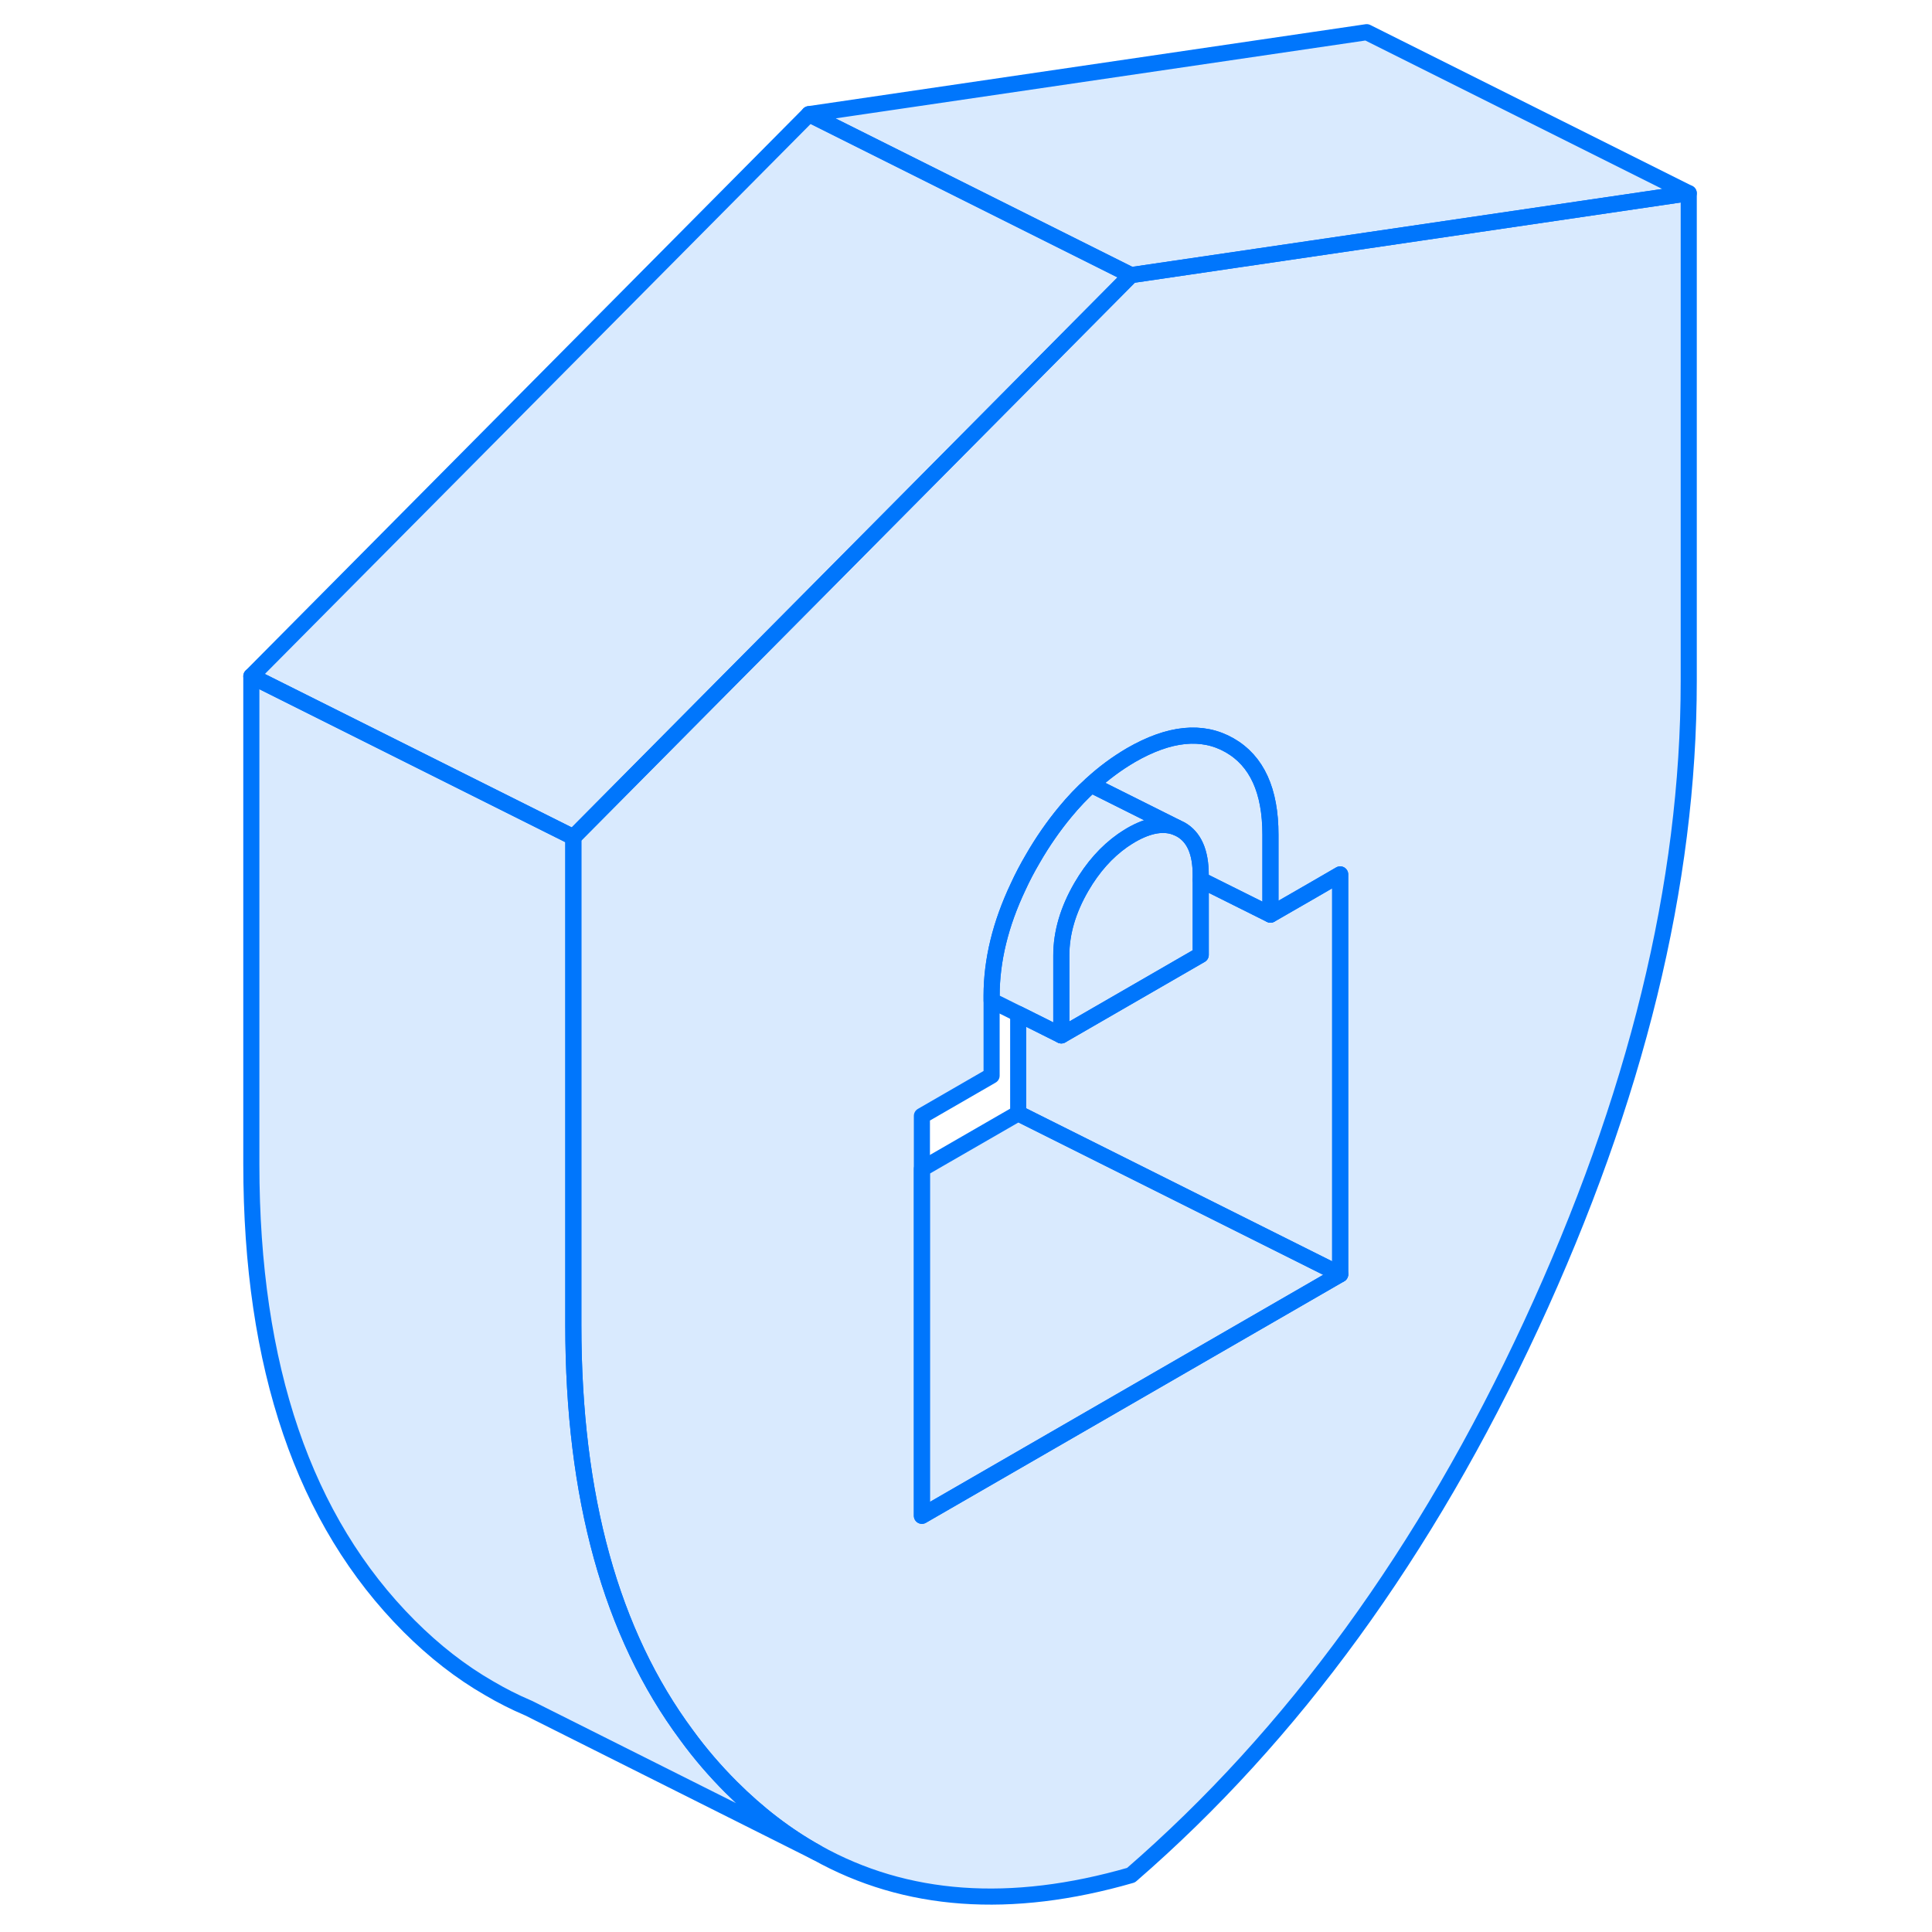
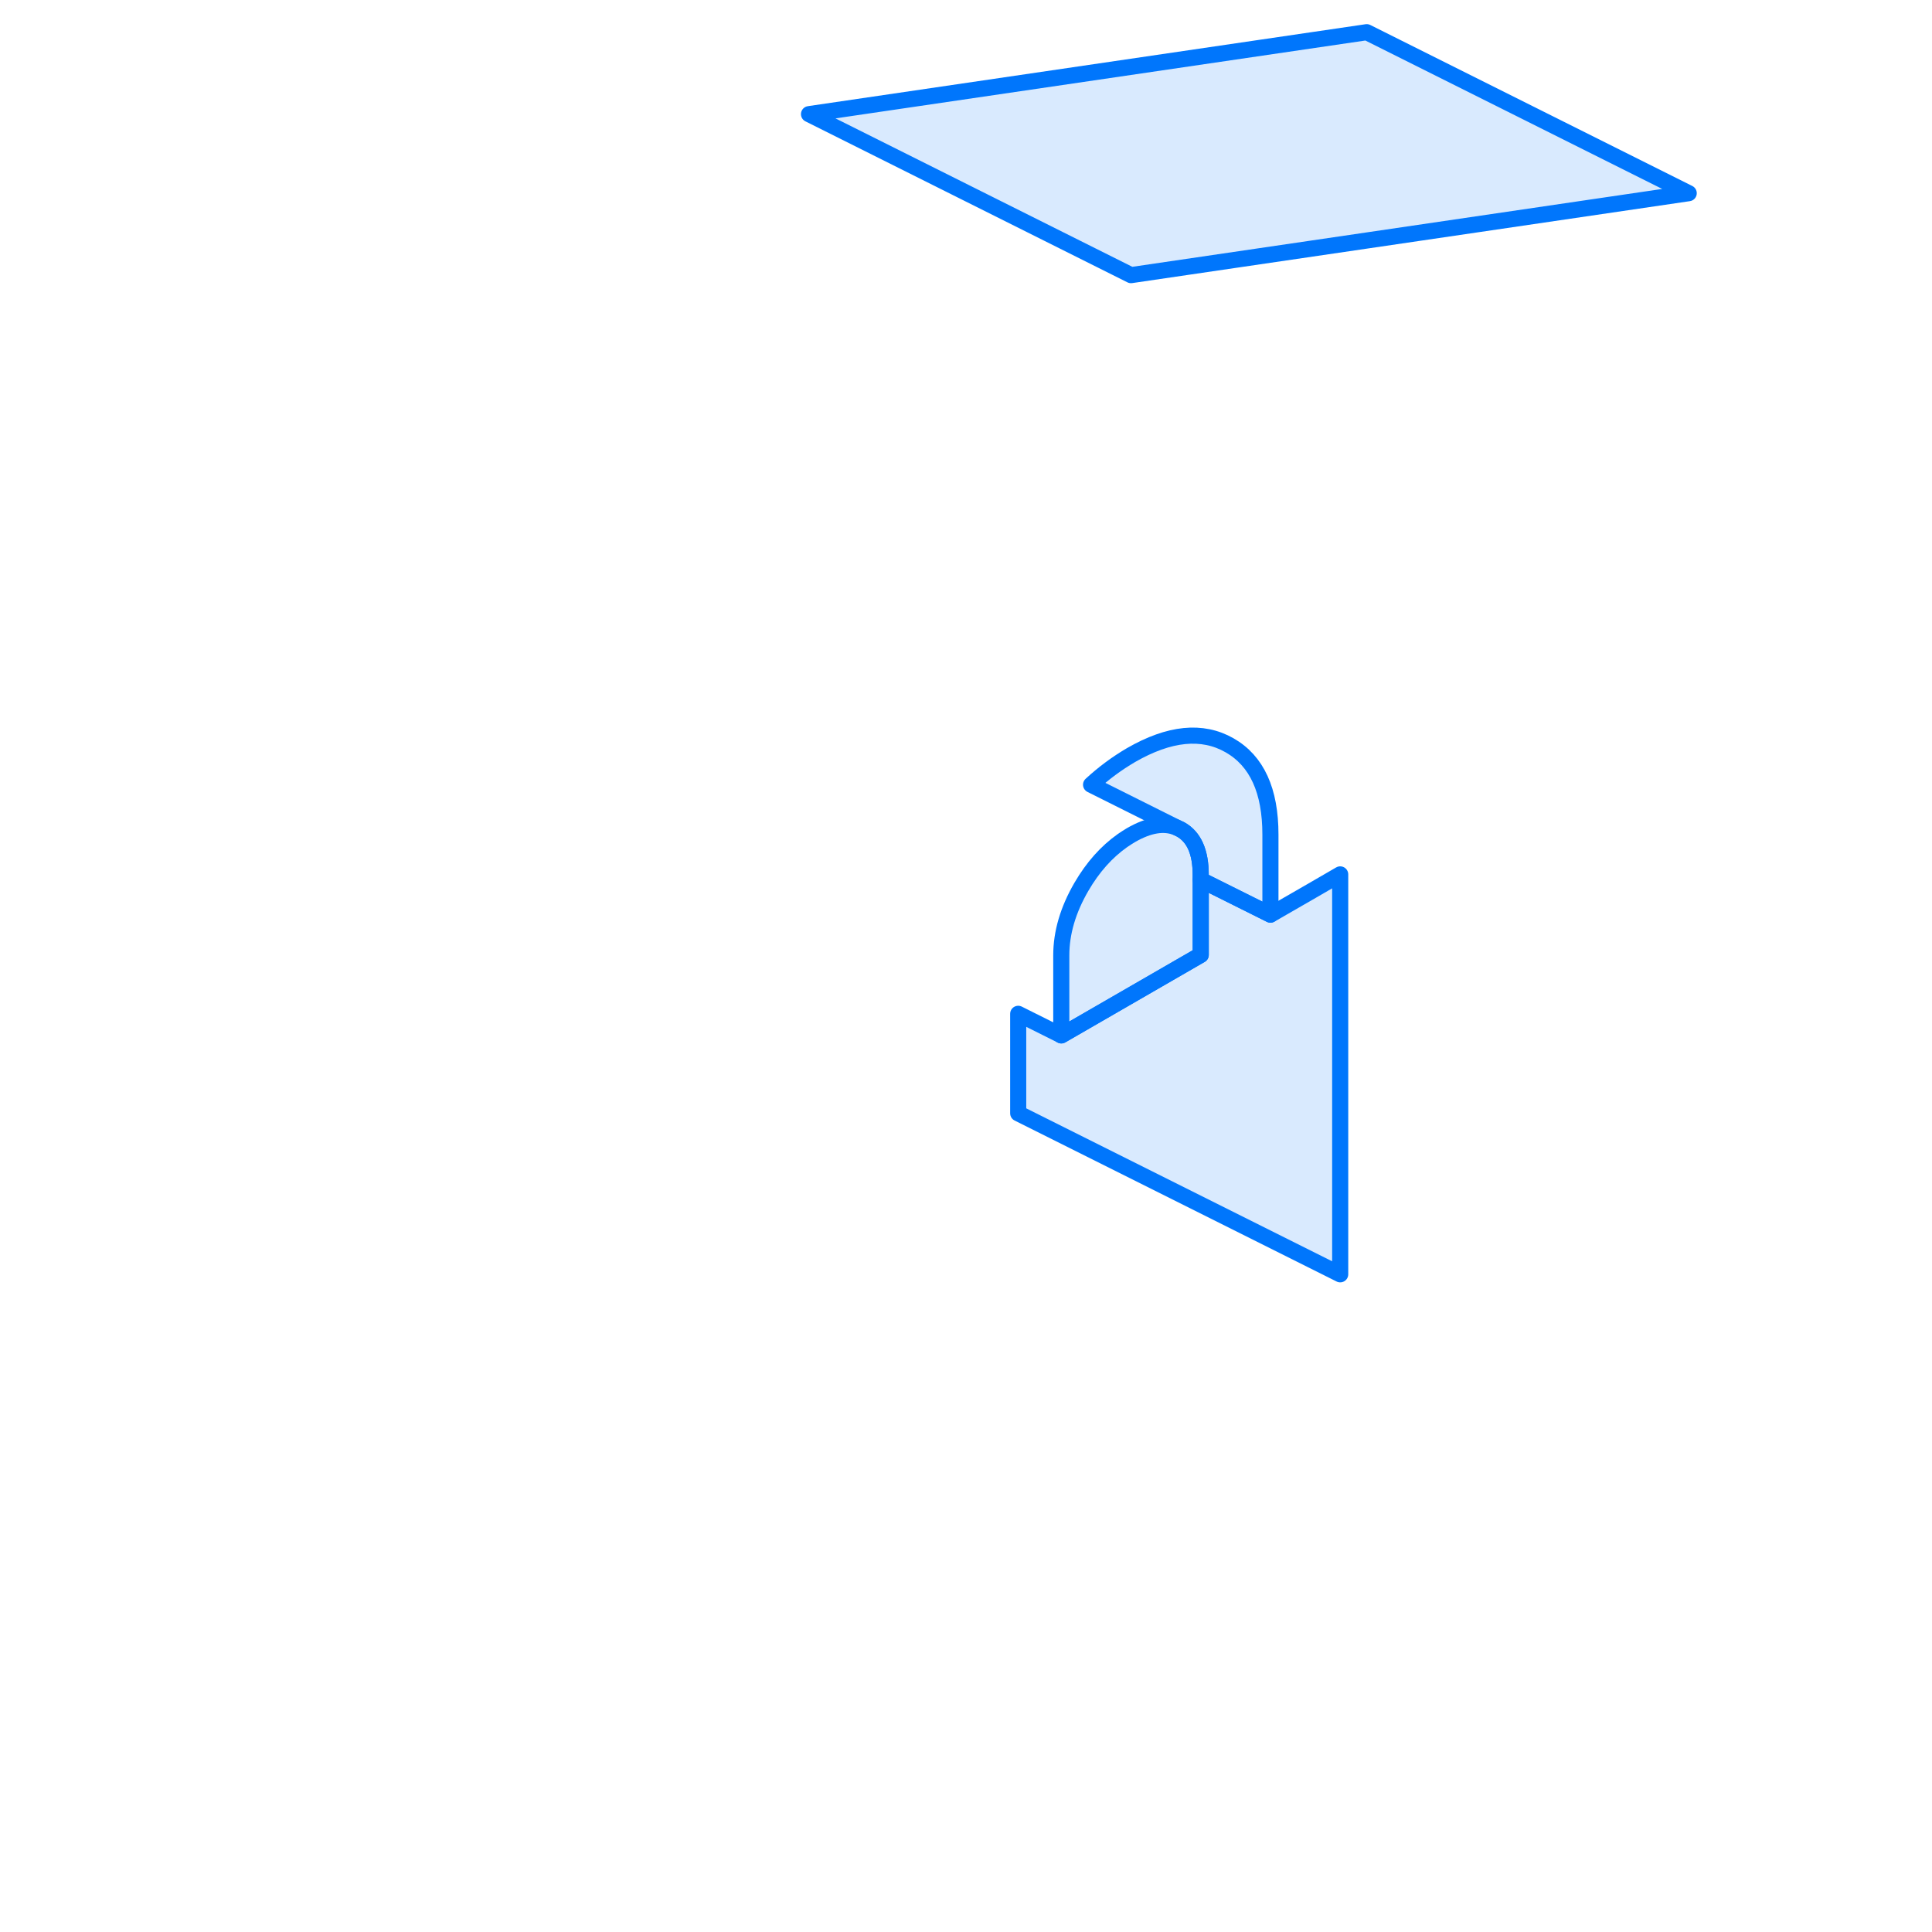
<svg xmlns="http://www.w3.org/2000/svg" width="180" height="180" viewBox="0 0 180 180" fill="none">
-   <path d="M127.336 22.409L105.376 25.634L76.456 54.779L66.106 65.204L53.416 77.999V123.464C53.416 139.439 56.925 152.189 63.975 161.669C65.221 163.379 66.615 164.999 68.115 166.499C70.606 168.989 73.26 171.029 76.096 172.604C84.391 177.239 94.156 177.944 105.376 174.704C120.421 161.669 132.856 144.584 142.651 123.464C152.446 102.344 157.336 82.334 157.336 63.464V17.999L127.336 22.409ZM124.861 118.724L98.025 134.219L85.891 141.224V103.964L92.385 100.214V92.759C92.385 89.474 93.21 86.084 94.861 82.604C95.251 81.749 95.701 80.894 96.21 80.024C97.141 78.404 98.16 76.949 99.24 75.644C100.006 74.714 100.816 73.859 101.656 73.109C102.826 72.029 104.071 71.114 105.376 70.349C108.946 68.294 112.006 67.979 114.556 69.434C117.106 70.889 118.366 73.664 118.366 77.759V85.214L122.221 82.994L124.861 81.464V118.724Z" fill="#0076FC" fill-opacity="0.15" stroke="#0076FC" stroke-width="1.5" stroke-linecap="round" stroke-linejoin="round" />
-   <path d="M124.861 118.726L98.026 134.221L85.891 141.226V108.901L94.861 103.726L111.061 111.826L124.861 118.726Z" fill="#0076FC" fill-opacity="0.15" stroke="#0076FC" stroke-width="1.5" stroke-linecap="round" stroke-linejoin="round" />
  <path d="M124.863 81.465V118.725L111.063 111.825L94.863 103.725V94.455L98.883 96.465L111.873 88.965V81.975L118.368 85.215L122.223 82.995L124.863 81.465Z" fill="#0076FC" fill-opacity="0.15" stroke="#0076FC" stroke-width="1.5" stroke-linecap="round" stroke-linejoin="round" />
  <path d="M118.363 77.76V85.216L111.868 81.975V81.51C111.868 79.395 111.253 77.986 110.008 77.281L109.633 77.1L101.653 73.11C102.823 72.03 104.068 71.115 105.373 70.35C108.943 68.296 112.003 67.981 114.553 69.436C117.103 70.891 118.363 73.665 118.363 77.76Z" fill="#0076FC" fill-opacity="0.15" stroke="#0076FC" stroke-width="1.5" stroke-linecap="round" stroke-linejoin="round" />
-   <path d="M109.638 77.1C108.453 76.62 107.043 76.845 105.378 77.805C105.108 77.97 104.838 78.135 104.583 78.315C103.098 79.365 101.823 80.79 100.758 82.621C99.513 84.766 98.883 86.895 98.883 89.01V96.466L94.863 94.455L92.388 93.225V92.76C92.388 89.475 93.213 86.085 94.863 82.606C95.253 81.751 95.703 80.895 96.213 80.025C97.143 78.405 98.163 76.951 99.243 75.645C100.008 74.716 100.818 73.86 101.658 73.11L109.638 77.1Z" fill="#0076FC" fill-opacity="0.15" stroke="#0076FC" stroke-width="1.5" stroke-linecap="round" stroke-linejoin="round" />
  <path d="M111.867 81.51V88.966L98.877 96.466V89.01C98.877 86.895 99.507 84.766 100.752 82.621C101.817 80.791 103.092 79.365 104.577 78.316C104.832 78.135 105.102 77.971 105.372 77.805C107.037 76.846 108.447 76.621 109.632 77.101L110.007 77.281C111.252 77.986 111.867 79.395 111.867 81.51Z" fill="#0076FC" fill-opacity="0.15" stroke="#0076FC" stroke-width="1.5" stroke-linecap="round" stroke-linejoin="round" />
-   <path d="M105.376 25.635L76.456 54.78L66.106 65.205L53.416 78L23.416 63L75.376 10.635L105.376 25.635Z" fill="#0076FC" fill-opacity="0.15" stroke="#0076FC" stroke-width="1.5" stroke-linecap="round" stroke-linejoin="round" />
-   <path d="M76.096 172.604L49.261 159.149L49.156 159.104C47.926 158.579 46.741 157.979 45.571 157.289C42.931 155.774 40.456 153.839 38.116 151.499C28.32 141.689 23.416 127.334 23.416 108.464V62.999L53.416 77.999V123.464C53.416 139.439 56.926 152.189 63.976 161.669C65.221 163.379 66.616 164.999 68.116 166.499C70.606 168.989 73.261 171.029 76.096 172.604Z" fill="#0076FC" fill-opacity="0.15" stroke="#0076FC" stroke-width="1.5" stroke-linecap="round" stroke-linejoin="round" />
  <path d="M157.334 17.999L127.334 22.409L105.374 25.634L75.374 10.634L127.334 2.999L157.334 17.999Z" fill="#0076FC" fill-opacity="0.15" stroke="#0076FC" stroke-width="1.5" stroke-linecap="round" stroke-linejoin="round" />
</svg>